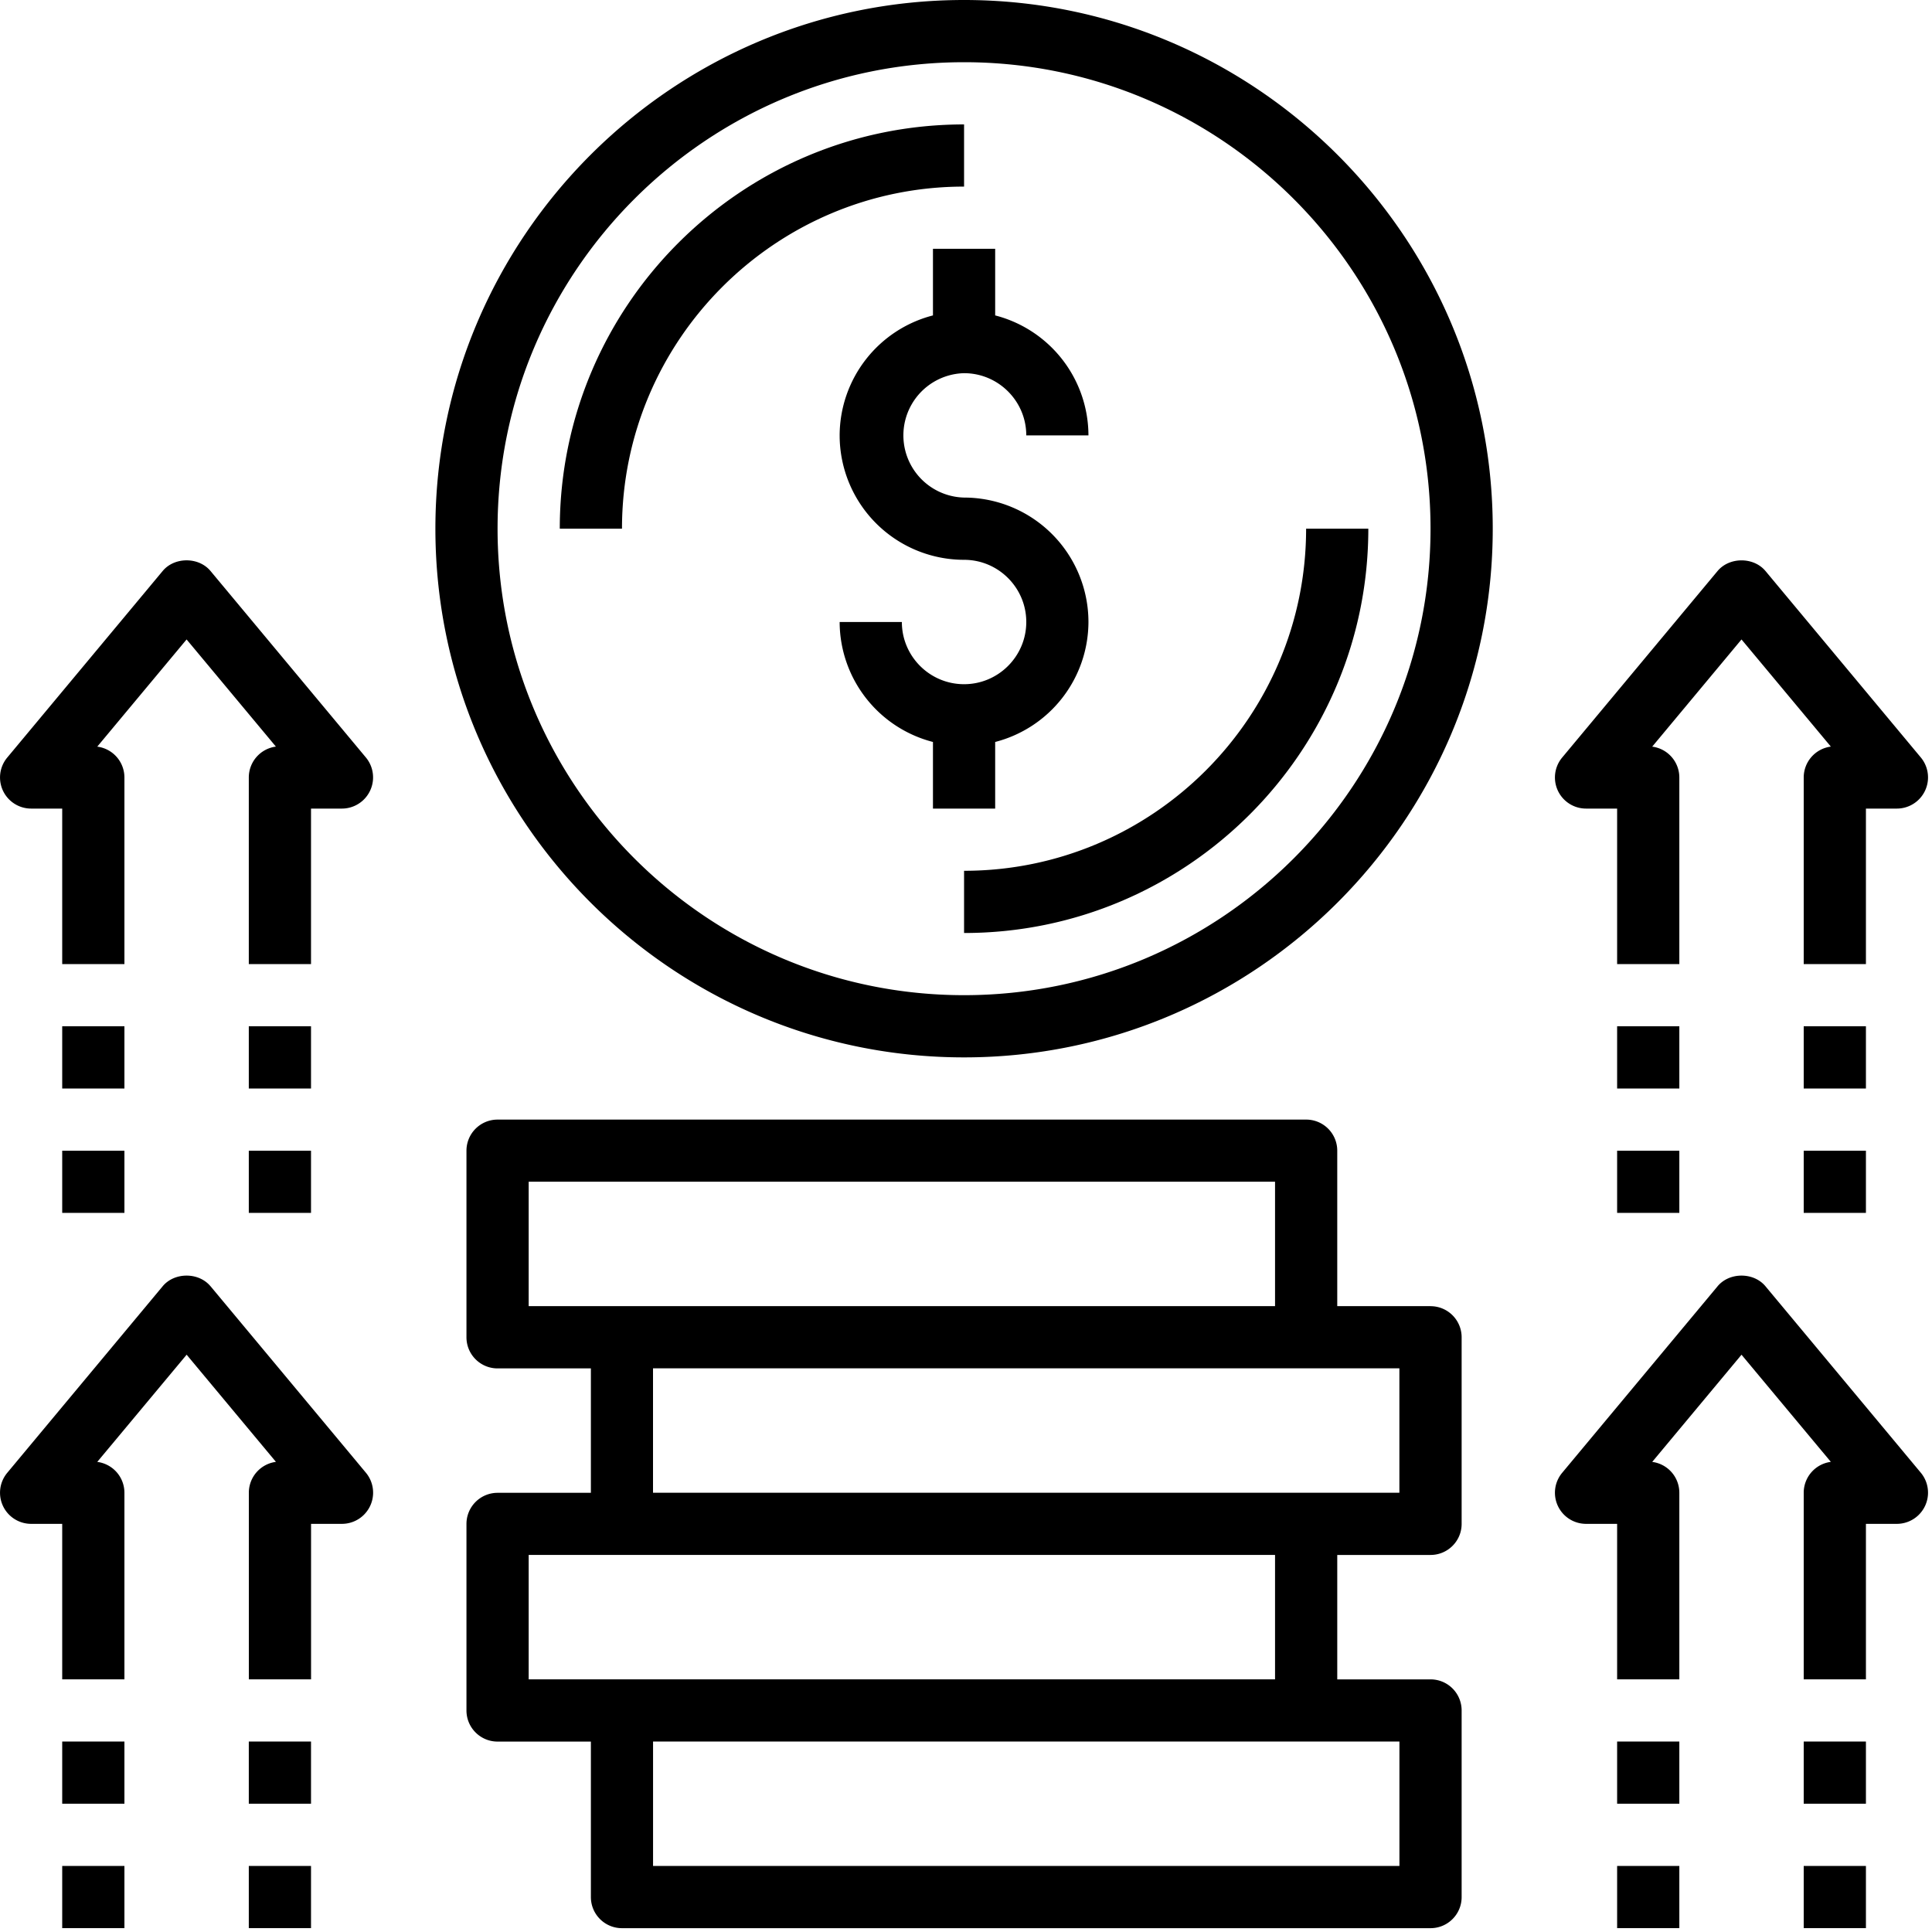
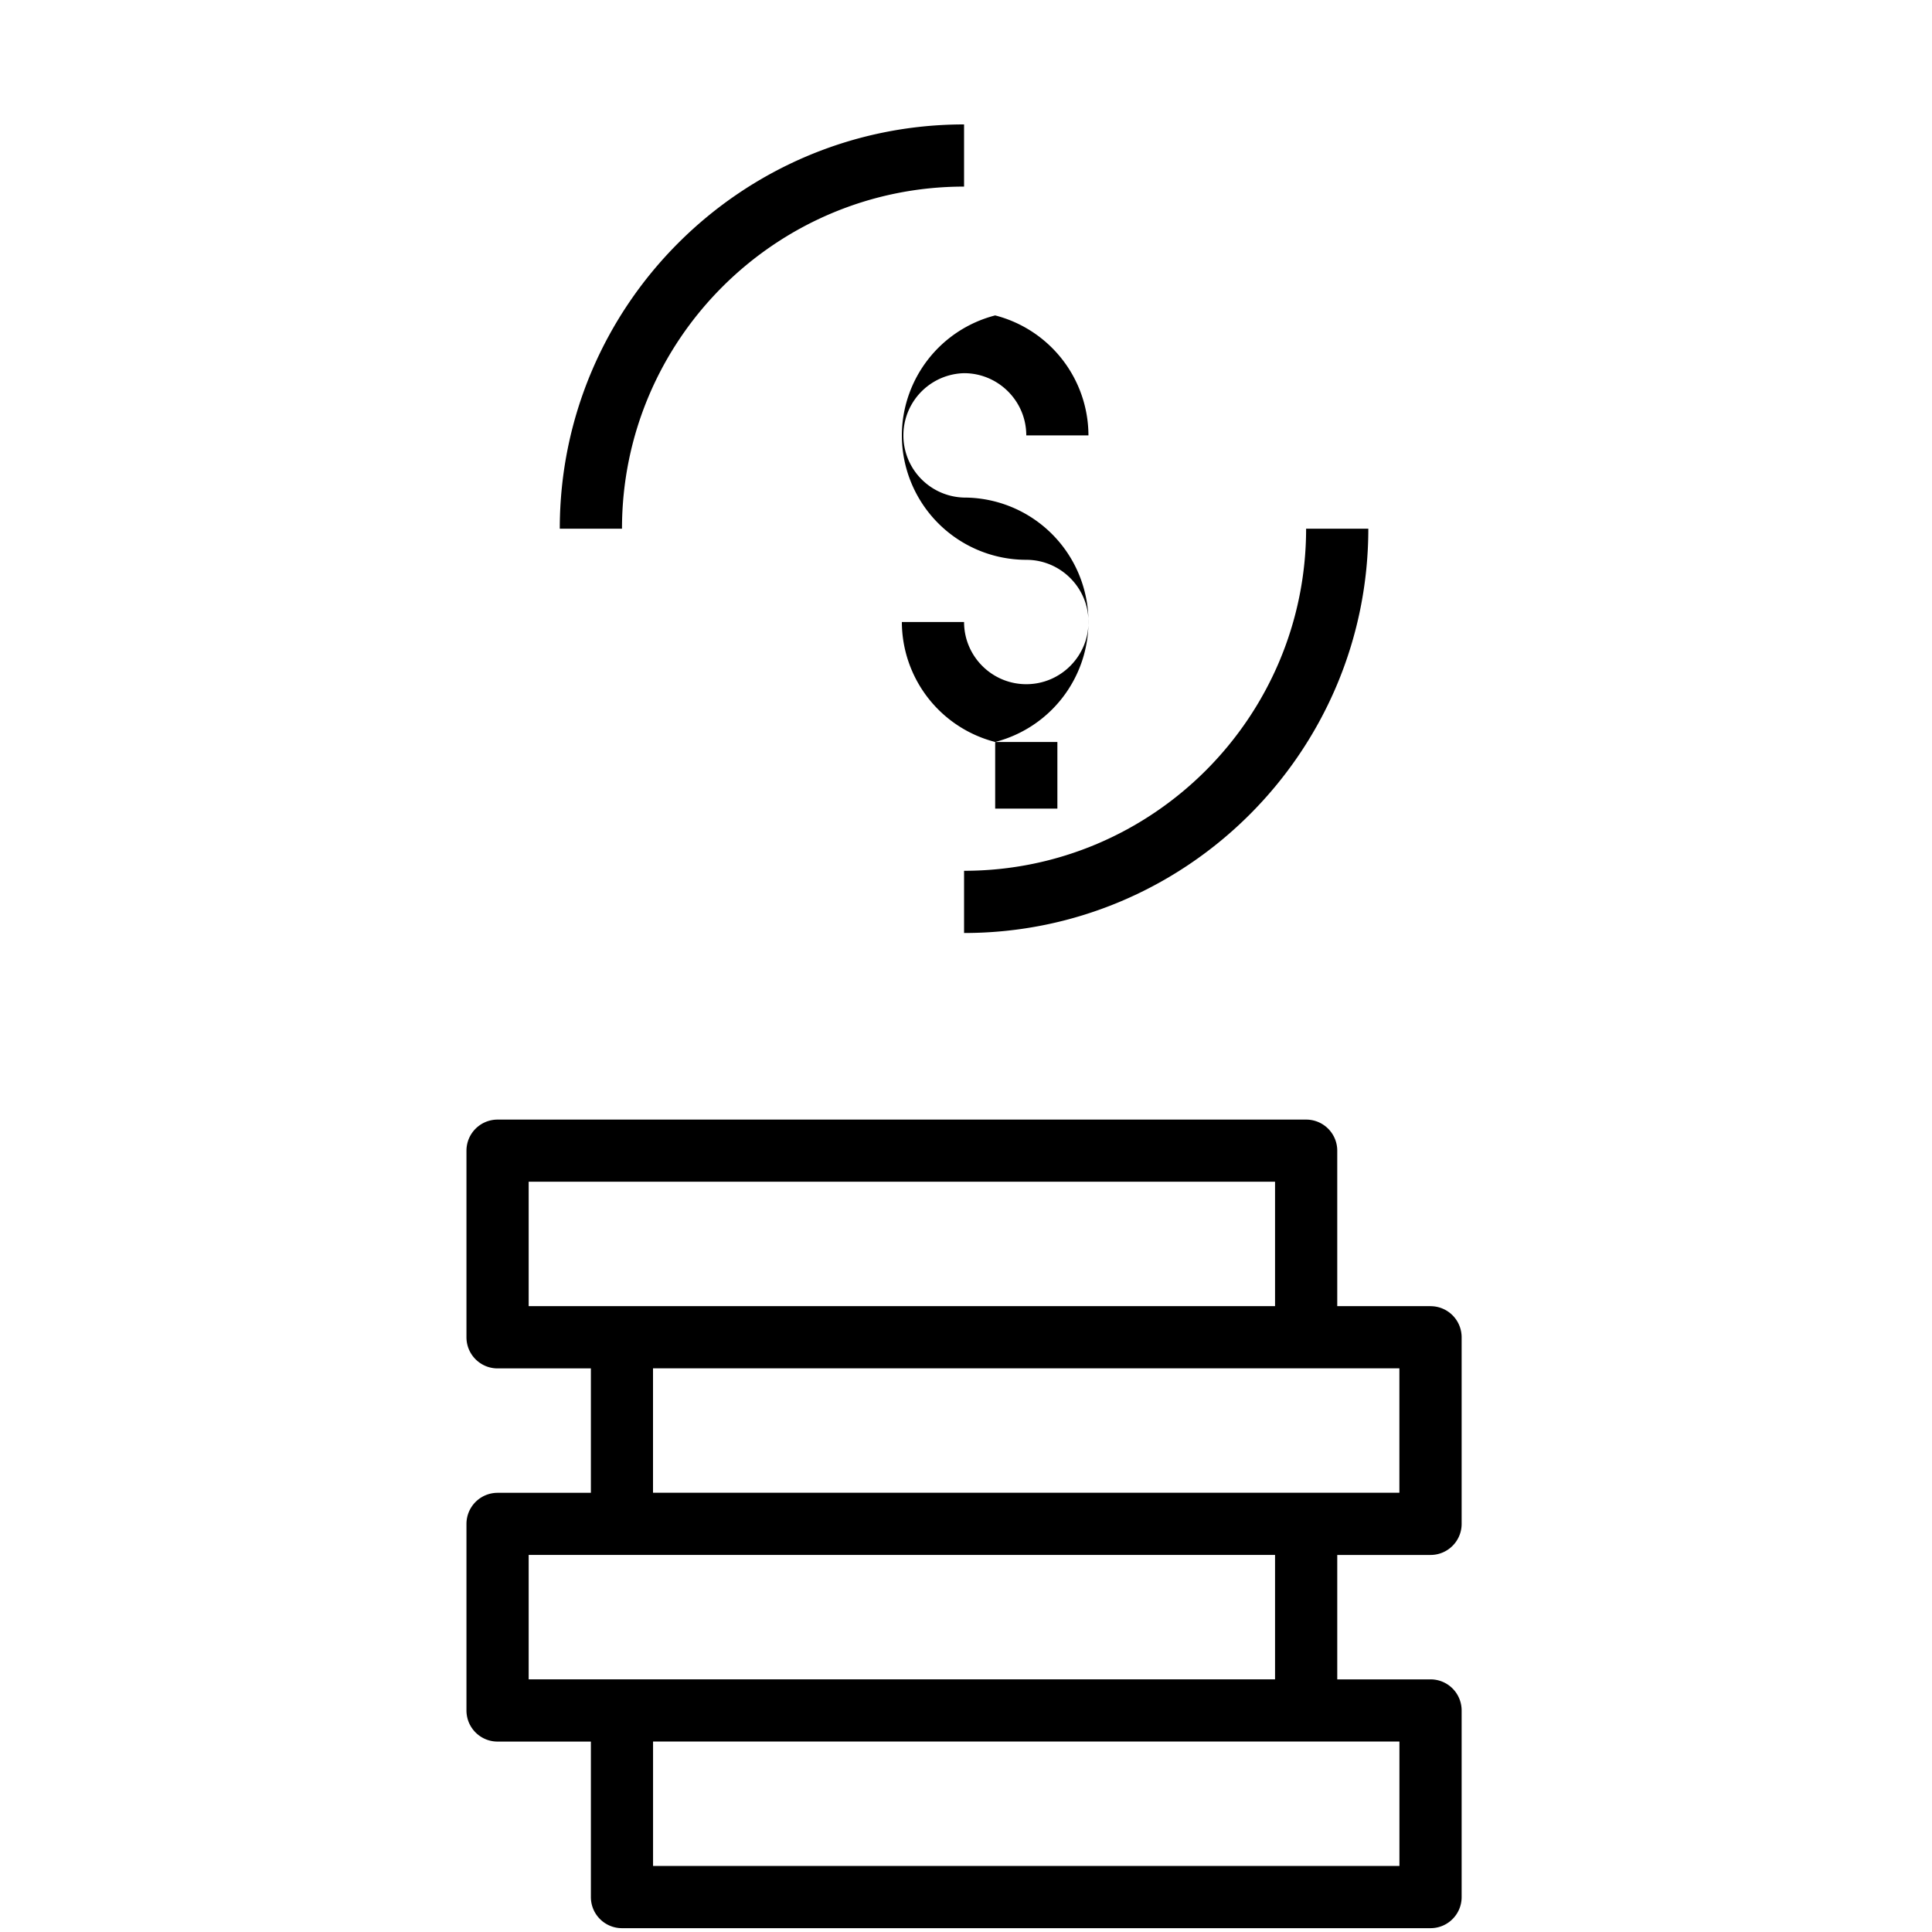
<svg xmlns="http://www.w3.org/2000/svg" viewBox="0 0 50 50">
-   <path d="M25.755 19.202a3.216 3.216 0 002.414-3.105 3.222 3.222 0 00-3.22-3.22 1.61 1.61 0 01.001-3.219c.887 0 1.61.722 1.61 1.61h1.609a3.215 3.215 0 00-2.414-3.105V6.439h-1.61v1.724a3.216 3.216 0 00-2.415 3.105 3.222 3.222 0 003.22 3.22c.887 0 1.61.721 1.61 1.609s-.723 1.61-1.61 1.61c-.888 0-1.61-.722-1.61-1.61h-1.61a3.216 3.216 0 002.415 3.105v1.724h1.61v-1.724zm11.267 14.601h-2.414V29.78a.804.804 0 00-.805-.805H12.877a.805.805 0 00-.805.805v4.829c0 .445.361.805.805.805h2.415v3.22h-2.415a.805.805 0 00-.805.804v4.829c0 .445.361.805.805.805h2.415v4.024c0 .445.36.805.805.805h20.925c.445 0 .805-.36.805-.805v-4.829a.804.804 0 00-.805-.805h-2.414v-3.22h2.414c.445 0 .805-.36.805-.804v-4.829a.804.804 0 00-.805-.805zm-23.34-3.22h19.316v3.22H13.682v-3.22zM36.217 48.29H16.901v-3.22h19.316v3.22zm-3.219-4.829H13.682v-3.22h19.316v3.22zm3.22-4.829H16.9v-3.22h19.316v3.22zM24.95 3.22c-5.77 0-10.463 4.693-10.463 10.462h1.61c0-4.88 3.971-8.853 8.853-8.853V3.22zm0 19.316v1.61c5.769 0 10.462-4.695 10.462-10.464h-1.61c0 4.882-3.971 8.854-8.852 8.854z" />
-   <path d="M24.95 0c-7.545 0-13.682 6.138-13.682 13.682 0 7.545 6.137 13.683 13.682 13.683 7.544 0 13.682-6.138 13.682-13.683C38.632 6.138 32.494 0 24.95 0zm0 25.755c-6.657 0-12.073-5.416-12.073-12.073 0-6.656 5.416-12.072 12.073-12.072 6.656 0 12.072 5.416 12.072 12.072 0 6.657-5.416 12.073-12.072 12.073zm16.096-4.829h.805v4.024h1.61v-4.829a.805.805 0 00-.702-.798l2.311-2.774 2.312 2.773a.806.806 0 00-.702.8v4.828h1.61v-4.024h.805a.807.807 0 00.618-1.32l-4.024-4.83c-.306-.365-.93-.365-1.237 0l-4.024 4.83a.805.805 0 00.618 1.32zm.805 5.634h1.61v1.61h-1.61zm0 3.22h1.61v1.609h-1.61zm4.829-3.22h1.61v1.61h-1.61zm0 3.22h1.61v1.609h-1.61zm-.991 3.507c-.306-.366-.93-.366-1.237 0l-4.024 4.83a.805.805 0 00.618 1.32h.805v4.024h1.61v-4.829a.805.805 0 00-.702-.798l2.311-2.774 2.312 2.773a.806.806 0 00-.702.8v4.828h1.61v-4.024h.805a.807.807 0 00.618-1.32l-4.024-4.83zM41.851 45.07h1.61v1.61h-1.61zm0 3.22h1.61v1.61h-1.61zm4.829-3.22h1.61v1.61h-1.61zm0 3.22h1.61v1.61h-1.61zM5.447 14.776c-.306-.366-.93-.366-1.236 0l-4.024 4.83a.805.805 0 00.618 1.32h.805v4.024h1.61v-4.829a.805.805 0 00-.703-.798l2.312-2.774 2.311 2.773a.806.806 0 00-.701.8v4.828h1.61v-4.024h.804a.807.807 0 00.618-1.32l-4.024-4.83zM1.61 26.56h1.61v1.61H1.61zm0 3.22h1.61v1.609H1.61zm4.829-3.22h1.61v1.61h-1.61zm0 3.22h1.61v1.609h-1.61zm-.992 3.507c-.306-.366-.93-.366-1.236 0l-4.024 4.83a.805.805 0 00.618 1.32h.805v4.024h1.61v-4.829a.805.805 0 00-.703-.798L4.83 35.06l2.311 2.773a.806.806 0 00-.701.8v4.828h1.61v-4.024h.804a.807.807 0 00.618-1.32l-4.024-4.83zM1.61 45.07h1.61v1.61H1.61zm0 3.22h1.61v1.61H1.61zm4.829-3.22h1.61v1.61h-1.61zm0 3.22h1.61v1.61h-1.61z" />
+   <path d="M25.755 19.202a3.216 3.216 0 002.414-3.105 3.222 3.222 0 00-3.22-3.22 1.61 1.61 0 01.001-3.219c.887 0 1.61.722 1.61 1.61h1.609a3.215 3.215 0 00-2.414-3.105V6.439v1.724a3.216 3.216 0 00-2.415 3.105 3.222 3.222 0 003.22 3.22c.887 0 1.61.721 1.61 1.609s-.723 1.61-1.61 1.61c-.888 0-1.61-.722-1.61-1.61h-1.61a3.216 3.216 0 002.415 3.105v1.724h1.61v-1.724zm11.267 14.601h-2.414V29.78a.804.804 0 00-.805-.805H12.877a.805.805 0 00-.805.805v4.829c0 .445.361.805.805.805h2.415v3.22h-2.415a.805.805 0 00-.805.804v4.829c0 .445.361.805.805.805h2.415v4.024c0 .445.36.805.805.805h20.925c.445 0 .805-.36.805-.805v-4.829a.804.804 0 00-.805-.805h-2.414v-3.22h2.414c.445 0 .805-.36.805-.804v-4.829a.804.804 0 00-.805-.805zm-23.34-3.22h19.316v3.22H13.682v-3.22zM36.217 48.29H16.901v-3.22h19.316v3.22zm-3.219-4.829H13.682v-3.22h19.316v3.22zm3.22-4.829H16.9v-3.22h19.316v3.22zM24.95 3.22c-5.77 0-10.463 4.693-10.463 10.462h1.61c0-4.88 3.971-8.853 8.853-8.853V3.22zm0 19.316v1.61c5.769 0 10.462-4.695 10.462-10.464h-1.61c0 4.882-3.971 8.854-8.852 8.854z" />
</svg>